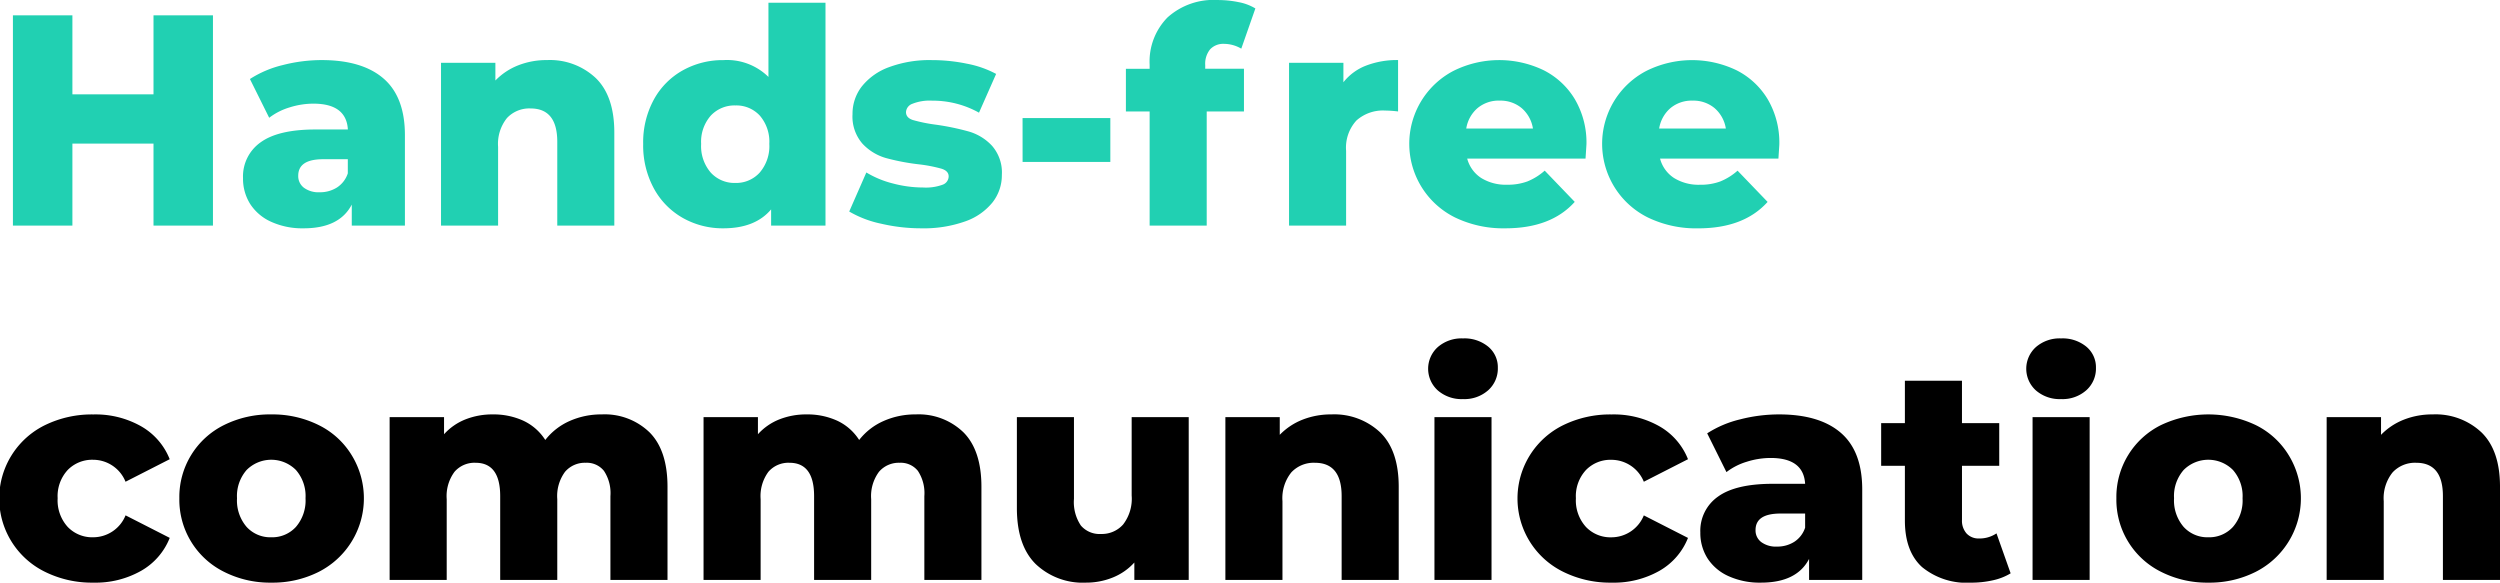
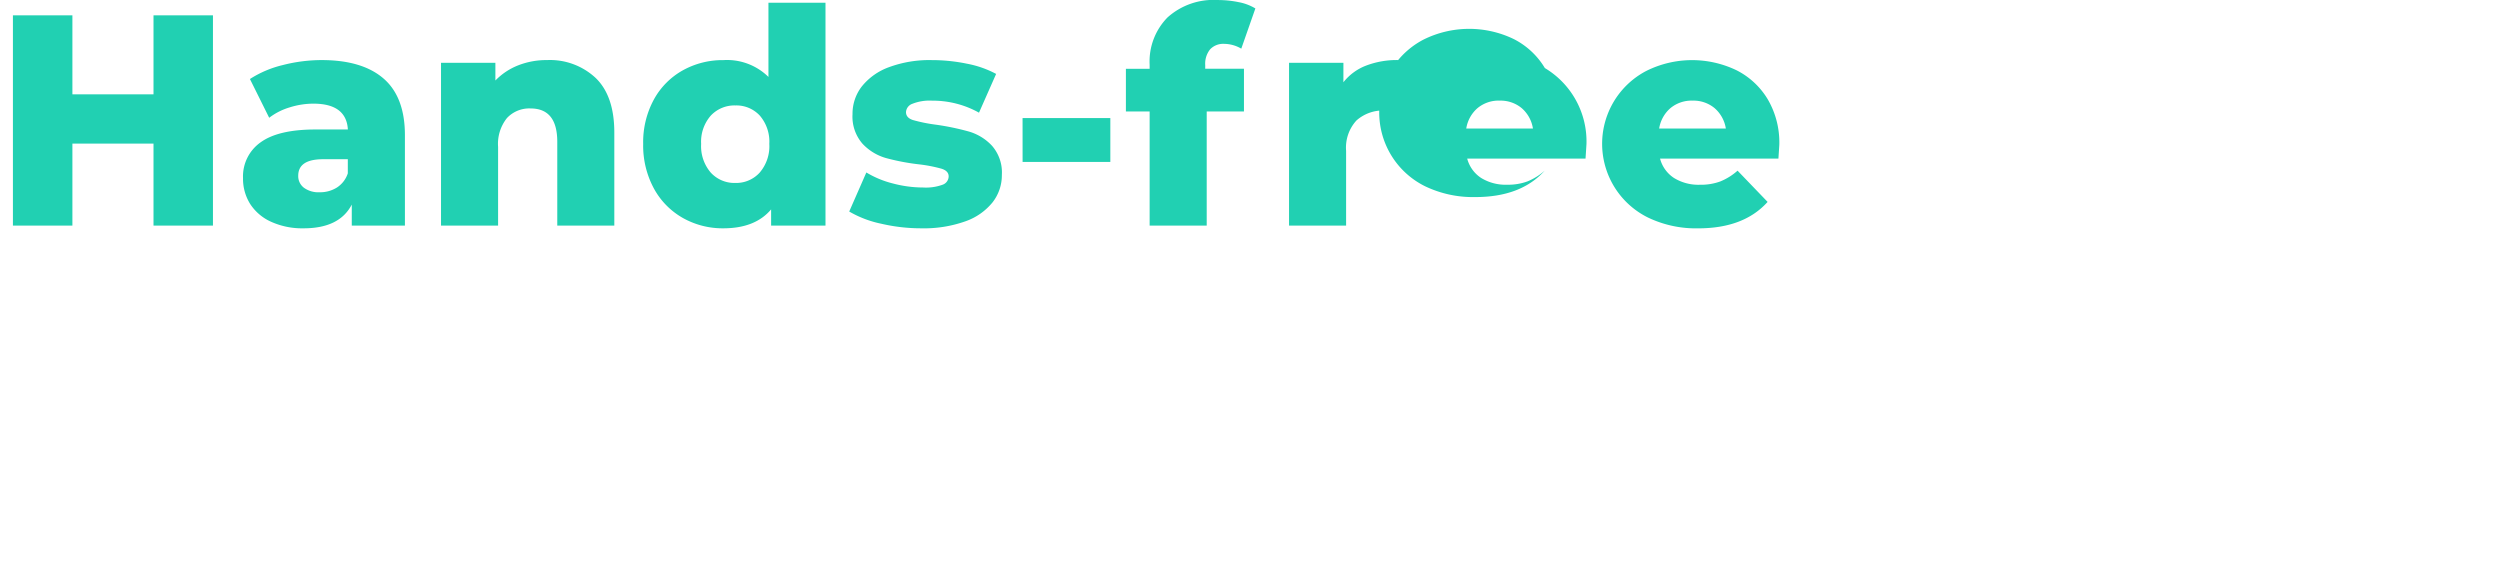
<svg xmlns="http://www.w3.org/2000/svg" width="324.558" height="75.64" viewBox="0 0 324.558 75.64">
  <g id="hand_freee" transform="translate(-1.053 -47.711)">
-     <path id="Path_101032" data-name="Path 101032" d="M13.182,78.351a13.69,13.69,0,0,1-6.279-1.4A10.6,10.6,0,0,1,6.9,57.9a13.85,13.85,0,0,1,6.279-1.384,11.992,11.992,0,0,1,6.2,1.54,8.528,8.528,0,0,1,3.705,4.271l-5.733,2.925A4.546,4.546,0,0,0,13.143,62.4a4.433,4.433,0,0,0-3.3,1.326,5,5,0,0,0-1.306,3.666,5.121,5.121,0,0,0,1.306,3.725,4.4,4.4,0,0,0,3.3,1.345,4.546,4.546,0,0,0,4.212-2.847l5.733,2.925a8.528,8.528,0,0,1-3.705,4.271A11.992,11.992,0,0,1,13.182,78.351Zm23.088,0a13.19,13.19,0,0,1-6.123-1.4,10.448,10.448,0,0,1-5.811-9.555,10.417,10.417,0,0,1,5.792-9.5,13.31,13.31,0,0,1,6.142-1.384A13.43,13.43,0,0,1,42.432,57.9a10.372,10.372,0,0,1,4.251,3.861,10.7,10.7,0,0,1-4.251,15.19A13.276,13.276,0,0,1,36.27,78.351Zm0-5.889a4.167,4.167,0,0,0,3.2-1.345,5.266,5.266,0,0,0,1.248-3.725,5.137,5.137,0,0,0-1.248-3.666,4.519,4.519,0,0,0-6.4,0,5.137,5.137,0,0,0-1.248,3.666,5.266,5.266,0,0,0,1.248,3.725A4.167,4.167,0,0,0,36.27,72.462Zm42.9-15.951a8.367,8.367,0,0,1,6.22,2.34q2.32,2.34,2.321,7.059V78H80.3V67.119a5.232,5.232,0,0,0-.839-3.276A2.844,2.844,0,0,0,77.1,62.79a3.385,3.385,0,0,0-2.691,1.17A5.3,5.3,0,0,0,73.4,67.509V78h-7.41V67.119q0-4.329-3.2-4.329a3.429,3.429,0,0,0-2.73,1.17,5.3,5.3,0,0,0-1.014,3.549V78h-7.41V56.862H58.7v2.223a7.431,7.431,0,0,1,2.789-1.931,9.468,9.468,0,0,1,3.529-.643,9.3,9.3,0,0,1,3.978.819,6.758,6.758,0,0,1,2.847,2.5A8.2,8.2,0,0,1,75,57.369,10.07,10.07,0,0,1,79.17,56.511Zm40.755,0a8.367,8.367,0,0,1,6.22,2.34q2.32,2.34,2.32,7.059V78h-7.41V67.119a5.232,5.232,0,0,0-.839-3.276,2.844,2.844,0,0,0-2.359-1.053,3.385,3.385,0,0,0-2.691,1.17,5.3,5.3,0,0,0-1.014,3.549V78h-7.41V67.119q0-4.329-3.2-4.329a3.429,3.429,0,0,0-2.73,1.17A5.3,5.3,0,0,0,99.8,67.509V78h-7.41V56.862H99.45v2.223a7.43,7.43,0,0,1,2.788-1.931,9.468,9.468,0,0,1,3.529-.643,9.3,9.3,0,0,1,3.978.819,6.758,6.758,0,0,1,2.847,2.5,8.2,8.2,0,0,1,3.159-2.457A10.07,10.07,0,0,1,119.925,56.511Zm35.451.351V78h-7.059V75.738a7.594,7.594,0,0,1-2.808,1.95,9.163,9.163,0,0,1-3.471.663,8.868,8.868,0,0,1-6.533-2.418q-2.437-2.418-2.437-7.254V56.862h7.41V67.47a5.443,5.443,0,0,0,.9,3.471,3.186,3.186,0,0,0,2.613,1.092,3.689,3.689,0,0,0,2.867-1.229,5.47,5.47,0,0,0,1.111-3.763V56.862Zm18.525-.351a8.687,8.687,0,0,1,6.338,2.34q2.4,2.34,2.4,7.059V78h-7.41V67.119q0-4.329-3.471-4.329a3.964,3.964,0,0,0-3.062,1.248,5.356,5.356,0,0,0-1.15,3.744V78h-7.41V56.862h7.059v2.3a8.4,8.4,0,0,1,2.964-1.97A10.041,10.041,0,0,1,173.9,56.511Zm13.377.351h7.41V78h-7.41Zm3.705-2.34a4.691,4.691,0,0,1-3.276-1.131,3.783,3.783,0,0,1,0-5.616,4.691,4.691,0,0,1,3.276-1.131,4.85,4.85,0,0,1,3.276,1.073,3.462,3.462,0,0,1,1.248,2.75,3.782,3.782,0,0,1-1.248,2.905A4.642,4.642,0,0,1,190.983,54.522Zm19.305,23.829a13.69,13.69,0,0,1-6.279-1.4,10.6,10.6,0,0,1,0-19.051,13.85,13.85,0,0,1,6.279-1.384,11.992,11.992,0,0,1,6.2,1.54,8.528,8.528,0,0,1,3.705,4.271l-5.733,2.925a4.546,4.546,0,0,0-4.212-2.847,4.433,4.433,0,0,0-3.3,1.326,5,5,0,0,0-1.307,3.666,5.121,5.121,0,0,0,1.307,3.725,4.4,4.4,0,0,0,3.3,1.345,4.546,4.546,0,0,0,4.212-2.847l5.733,2.925a8.528,8.528,0,0,1-3.705,4.271A11.992,11.992,0,0,1,210.288,78.351Zm21.723-21.84q5.265,0,8.034,2.4t2.769,7.352V78h-6.9V75.27q-1.6,3.081-6.24,3.081a9.765,9.765,0,0,1-4.251-.858,6.3,6.3,0,0,1-2.71-2.32,6.147,6.147,0,0,1-.917-3.335,5.411,5.411,0,0,1,2.3-4.66q2.3-1.657,7.1-1.658H235.4q-.2-3.354-4.485-3.354a10.289,10.289,0,0,0-3.081.487A8.21,8.21,0,0,0,225.186,64l-2.5-5.031a13.825,13.825,0,0,1,4.27-1.813A20.305,20.305,0,0,1,232.011,56.511Zm-.273,17.16A4.1,4.1,0,0,0,234,73.047a3.474,3.474,0,0,0,1.4-1.833V69.381h-3.2q-3.237,0-3.237,2.145a1.887,1.887,0,0,0,.741,1.56A3.19,3.19,0,0,0,231.738,73.671Zm30.342,3.471a7.466,7.466,0,0,1-2.281.9,12.663,12.663,0,0,1-2.867.312,9.106,9.106,0,0,1-6.357-2.028q-2.223-2.028-2.223-6.045v-7.1h-3.081V57.642h3.081v-5.5h7.41v5.5H260.6V63.18h-4.836V70.2a2.489,2.489,0,0,0,.6,1.775,2.115,2.115,0,0,0,1.618.643,3.926,3.926,0,0,0,2.262-.663Zm2.847-20.28h7.41V78h-7.41Zm3.705-2.34a4.691,4.691,0,0,1-3.276-1.131,3.783,3.783,0,0,1,0-5.616,4.691,4.691,0,0,1,3.276-1.131,4.85,4.85,0,0,1,3.276,1.073,3.462,3.462,0,0,1,1.248,2.75,3.782,3.782,0,0,1-1.248,2.905A4.642,4.642,0,0,1,268.632,54.522Zm19.11,23.829a13.19,13.19,0,0,1-6.123-1.4,10.448,10.448,0,0,1-5.811-9.555,10.417,10.417,0,0,1,5.792-9.5,14.361,14.361,0,0,1,12.3,0,10.372,10.372,0,0,1,4.251,3.861,10.7,10.7,0,0,1-4.251,15.19A13.276,13.276,0,0,1,287.742,78.351Zm0-5.889a4.167,4.167,0,0,0,3.2-1.345,5.266,5.266,0,0,0,1.248-3.725,5.137,5.137,0,0,0-1.248-3.666,4.519,4.519,0,0,0-6.4,0,5.137,5.137,0,0,0-1.248,3.666,5.266,5.266,0,0,0,1.248,3.725A4.167,4.167,0,0,0,287.742,72.462Zm29.133-15.951a8.687,8.687,0,0,1,6.337,2.34q2.4,2.34,2.4,7.059V78H318.2V67.119q0-4.329-3.471-4.329a3.964,3.964,0,0,0-3.061,1.248,5.356,5.356,0,0,0-1.151,3.744V78h-7.41V56.862h7.059v2.3a8.4,8.4,0,0,1,2.964-1.97A10.041,10.041,0,0,1,316.875,56.511Z" transform="translate(0 45)" />
-     <path id="Path_101033" data-name="Path 101033" d="M28.7,10.7V38H20.982V27.353H10.452V38H2.73V10.7h7.722V20.957h10.53V10.7Zm14.118,5.811q5.265,0,8.034,2.4t2.769,7.351V38h-6.9V35.27q-1.6,3.081-6.24,3.081a9.765,9.765,0,0,1-4.251-.858,6.3,6.3,0,0,1-2.71-2.32,6.147,6.147,0,0,1-.917-3.335,5.411,5.411,0,0,1,2.3-4.66q2.3-1.657,7.1-1.657h4.212q-.2-3.354-4.485-3.354a10.289,10.289,0,0,0-3.081.487A8.21,8.21,0,0,0,36,24l-2.5-5.031a13.825,13.825,0,0,1,4.271-1.813A20.305,20.305,0,0,1,42.822,16.511Zm-.273,17.16a4.1,4.1,0,0,0,2.262-.624,3.474,3.474,0,0,0,1.4-1.833V29.381h-3.2q-3.237,0-3.237,2.145a1.887,1.887,0,0,0,.741,1.56A3.19,3.19,0,0,0,42.549,33.671Zm29.523-17.16a8.687,8.687,0,0,1,6.337,2.34q2.4,2.34,2.4,7.059V38H73.4V27.119q0-4.329-3.471-4.329a3.964,3.964,0,0,0-3.062,1.248,5.356,5.356,0,0,0-1.15,3.744V38h-7.41V16.862h7.059v2.3a8.4,8.4,0,0,1,2.964-1.97A10.041,10.041,0,0,1,72.072,16.511Zm36.153-7.449V38h-7.059V35.894q-2.067,2.457-6.2,2.457A10.508,10.508,0,0,1,89.7,37.006a9.73,9.73,0,0,1-3.764-3.841,11.7,11.7,0,0,1-1.384-5.772,11.593,11.593,0,0,1,1.384-5.752,9.628,9.628,0,0,1,3.764-3.8,10.63,10.63,0,0,1,5.265-1.326,7.668,7.668,0,0,1,5.85,2.184V9.062Zm-11.7,23.4a4.123,4.123,0,0,0,3.159-1.345,5.266,5.266,0,0,0,1.248-3.725A5.187,5.187,0,0,0,99.7,23.726,4.135,4.135,0,0,0,96.525,22.4a4.2,4.2,0,0,0-3.2,1.326,5.136,5.136,0,0,0-1.248,3.666,5.266,5.266,0,0,0,1.248,3.725A4.167,4.167,0,0,0,96.525,32.462Zm24.141,5.889a22.782,22.782,0,0,1-5.226-.6,13.8,13.8,0,0,1-4.134-1.579l2.223-5.07a12.557,12.557,0,0,0,3.432,1.424,15.344,15.344,0,0,0,3.939.527,6.309,6.309,0,0,0,2.555-.371,1.162,1.162,0,0,0,.76-1.072q0-.7-.916-.994a18.97,18.97,0,0,0-2.906-.566,28.7,28.7,0,0,1-4.31-.819,6.651,6.651,0,0,1-3.062-1.872,5.353,5.353,0,0,1-1.287-3.822,5.777,5.777,0,0,1,1.209-3.607,8.018,8.018,0,0,1,3.53-2.5,15.124,15.124,0,0,1,5.558-.916,22.464,22.464,0,0,1,4.563.468,13.115,13.115,0,0,1,3.783,1.326l-2.223,5.031a12.324,12.324,0,0,0-6.084-1.56,6.064,6.064,0,0,0-2.574.41,1.221,1.221,0,0,0-.819,1.073q0,.741.9,1.034a20.569,20.569,0,0,0,2.964.6,32.682,32.682,0,0,1,4.329.9,6.617,6.617,0,0,1,2.984,1.853,5.273,5.273,0,0,1,1.268,3.764,5.72,5.72,0,0,1-1.209,3.569,7.875,7.875,0,0,1-3.569,2.476A15.994,15.994,0,0,1,120.666,38.351Zm13.143-14.313H145.2v5.694H133.809Zm23.712-6.4h5.031V23.18h-4.836V38h-7.41V23.18h-3.081V17.642h3.081V17.1a8.157,8.157,0,0,1,2.32-6.123,8.912,8.912,0,0,1,6.493-2.262,13.5,13.5,0,0,1,2.73.273,6.5,6.5,0,0,1,2.184.819L162.2,15.029a4.433,4.433,0,0,0-2.223-.624,2.336,2.336,0,0,0-1.813.7,2.961,2.961,0,0,0-.644,2.067Zm17.94,1.755a6.9,6.9,0,0,1,2.945-2.165,11.17,11.17,0,0,1,4.153-.721V23.18a15.149,15.149,0,0,0-1.677-.117,5.167,5.167,0,0,0-3.724,1.287,5.218,5.218,0,0,0-1.346,3.939V38H168.4V16.862h7.059Zm31.551,8.073q0,.078-.117,1.833H191.529a4.3,4.3,0,0,0,1.814,2.516,6.055,6.055,0,0,0,3.373.877,7.3,7.3,0,0,0,2.633-.429,7.767,7.767,0,0,0,2.242-1.4l3.9,4.056q-3.081,3.432-9.009,3.432a14.383,14.383,0,0,1-6.513-1.4,10.672,10.672,0,0,1-.234-19.032,13.308,13.308,0,0,1,11.7-.1,9.939,9.939,0,0,1,4.076,3.783A11.1,11.1,0,0,1,207.012,27.47Zm-11.271-5.694a4.281,4.281,0,0,0-2.867.975,4.4,4.4,0,0,0-1.463,2.652h8.658a4.4,4.4,0,0,0-1.462-2.652A4.281,4.281,0,0,0,195.741,21.776ZM232.05,27.47q0,.078-.117,1.833H216.567a4.3,4.3,0,0,0,1.814,2.516,6.055,6.055,0,0,0,3.373.877,7.3,7.3,0,0,0,2.633-.429,7.767,7.767,0,0,0,2.242-1.4l3.9,4.056q-3.081,3.432-9.009,3.432a14.383,14.383,0,0,1-6.513-1.4,10.672,10.672,0,0,1-.234-19.032,13.308,13.308,0,0,1,11.7-.1,9.939,9.939,0,0,1,4.076,3.783A11.1,11.1,0,0,1,232.05,27.47Zm-11.271-5.694a4.281,4.281,0,0,0-2.867.975A4.4,4.4,0,0,0,216.45,25.4h8.658a4.4,4.4,0,0,0-1.462-2.652A4.281,4.281,0,0,0,220.779,21.776Z" transform="translate(0 39)" fill="#21d0b2" />
+     <path id="Path_101033" data-name="Path 101033" d="M28.7,10.7V38H20.982V27.353H10.452V38H2.73V10.7h7.722V20.957h10.53V10.7Zm14.118,5.811q5.265,0,8.034,2.4t2.769,7.351V38h-6.9V35.27q-1.6,3.081-6.24,3.081a9.765,9.765,0,0,1-4.251-.858,6.3,6.3,0,0,1-2.71-2.32,6.147,6.147,0,0,1-.917-3.335,5.411,5.411,0,0,1,2.3-4.66q2.3-1.657,7.1-1.657h4.212q-.2-3.354-4.485-3.354a10.289,10.289,0,0,0-3.081.487A8.21,8.21,0,0,0,36,24l-2.5-5.031a13.825,13.825,0,0,1,4.271-1.813A20.305,20.305,0,0,1,42.822,16.511Zm-.273,17.16a4.1,4.1,0,0,0,2.262-.624,3.474,3.474,0,0,0,1.4-1.833V29.381h-3.2q-3.237,0-3.237,2.145a1.887,1.887,0,0,0,.741,1.56A3.19,3.19,0,0,0,42.549,33.671Zm29.523-17.16a8.687,8.687,0,0,1,6.337,2.34q2.4,2.34,2.4,7.059V38H73.4V27.119q0-4.329-3.471-4.329a3.964,3.964,0,0,0-3.062,1.248,5.356,5.356,0,0,0-1.15,3.744V38h-7.41V16.862h7.059v2.3a8.4,8.4,0,0,1,2.964-1.97A10.041,10.041,0,0,1,72.072,16.511Zm36.153-7.449V38h-7.059V35.894q-2.067,2.457-6.2,2.457A10.508,10.508,0,0,1,89.7,37.006a9.73,9.73,0,0,1-3.764-3.841,11.7,11.7,0,0,1-1.384-5.772,11.593,11.593,0,0,1,1.384-5.752,9.628,9.628,0,0,1,3.764-3.8,10.63,10.63,0,0,1,5.265-1.326,7.668,7.668,0,0,1,5.85,2.184V9.062Zm-11.7,23.4a4.123,4.123,0,0,0,3.159-1.345,5.266,5.266,0,0,0,1.248-3.725A5.187,5.187,0,0,0,99.7,23.726,4.135,4.135,0,0,0,96.525,22.4a4.2,4.2,0,0,0-3.2,1.326,5.136,5.136,0,0,0-1.248,3.666,5.266,5.266,0,0,0,1.248,3.725A4.167,4.167,0,0,0,96.525,32.462Zm24.141,5.889a22.782,22.782,0,0,1-5.226-.6,13.8,13.8,0,0,1-4.134-1.579l2.223-5.07a12.557,12.557,0,0,0,3.432,1.424,15.344,15.344,0,0,0,3.939.527,6.309,6.309,0,0,0,2.555-.371,1.162,1.162,0,0,0,.76-1.072q0-.7-.916-.994a18.97,18.97,0,0,0-2.906-.566,28.7,28.7,0,0,1-4.31-.819,6.651,6.651,0,0,1-3.062-1.872,5.353,5.353,0,0,1-1.287-3.822,5.777,5.777,0,0,1,1.209-3.607,8.018,8.018,0,0,1,3.53-2.5,15.124,15.124,0,0,1,5.558-.916,22.464,22.464,0,0,1,4.563.468,13.115,13.115,0,0,1,3.783,1.326l-2.223,5.031a12.324,12.324,0,0,0-6.084-1.56,6.064,6.064,0,0,0-2.574.41,1.221,1.221,0,0,0-.819,1.073q0,.741.9,1.034a20.569,20.569,0,0,0,2.964.6,32.682,32.682,0,0,1,4.329.9,6.617,6.617,0,0,1,2.984,1.853,5.273,5.273,0,0,1,1.268,3.764,5.72,5.72,0,0,1-1.209,3.569,7.875,7.875,0,0,1-3.569,2.476A15.994,15.994,0,0,1,120.666,38.351Zm13.143-14.313H145.2v5.694H133.809Zm23.712-6.4h5.031V23.18h-4.836V38h-7.41V23.18h-3.081V17.642h3.081V17.1a8.157,8.157,0,0,1,2.32-6.123,8.912,8.912,0,0,1,6.493-2.262,13.5,13.5,0,0,1,2.73.273,6.5,6.5,0,0,1,2.184.819L162.2,15.029a4.433,4.433,0,0,0-2.223-.624,2.336,2.336,0,0,0-1.813.7,2.961,2.961,0,0,0-.644,2.067Zm17.94,1.755a6.9,6.9,0,0,1,2.945-2.165,11.17,11.17,0,0,1,4.153-.721V23.18a15.149,15.149,0,0,0-1.677-.117,5.167,5.167,0,0,0-3.724,1.287,5.218,5.218,0,0,0-1.346,3.939V38H168.4V16.862h7.059Zm31.551,8.073q0,.078-.117,1.833H191.529a4.3,4.3,0,0,0,1.814,2.516,6.055,6.055,0,0,0,3.373.877,7.3,7.3,0,0,0,2.633-.429,7.767,7.767,0,0,0,2.242-1.4q-3.081,3.432-9.009,3.432a14.383,14.383,0,0,1-6.513-1.4,10.672,10.672,0,0,1-.234-19.032,13.308,13.308,0,0,1,11.7-.1,9.939,9.939,0,0,1,4.076,3.783A11.1,11.1,0,0,1,207.012,27.47Zm-11.271-5.694a4.281,4.281,0,0,0-2.867.975,4.4,4.4,0,0,0-1.463,2.652h8.658a4.4,4.4,0,0,0-1.462-2.652A4.281,4.281,0,0,0,195.741,21.776ZM232.05,27.47q0,.078-.117,1.833H216.567a4.3,4.3,0,0,0,1.814,2.516,6.055,6.055,0,0,0,3.373.877,7.3,7.3,0,0,0,2.633-.429,7.767,7.767,0,0,0,2.242-1.4l3.9,4.056q-3.081,3.432-9.009,3.432a14.383,14.383,0,0,1-6.513-1.4,10.672,10.672,0,0,1-.234-19.032,13.308,13.308,0,0,1,11.7-.1,9.939,9.939,0,0,1,4.076,3.783A11.1,11.1,0,0,1,232.05,27.47Zm-11.271-5.694a4.281,4.281,0,0,0-2.867.975A4.4,4.4,0,0,0,216.45,25.4h8.658a4.4,4.4,0,0,0-1.462-2.652A4.281,4.281,0,0,0,220.779,21.776Z" transform="translate(0 39)" fill="#21d0b2" />
  </g>
</svg>